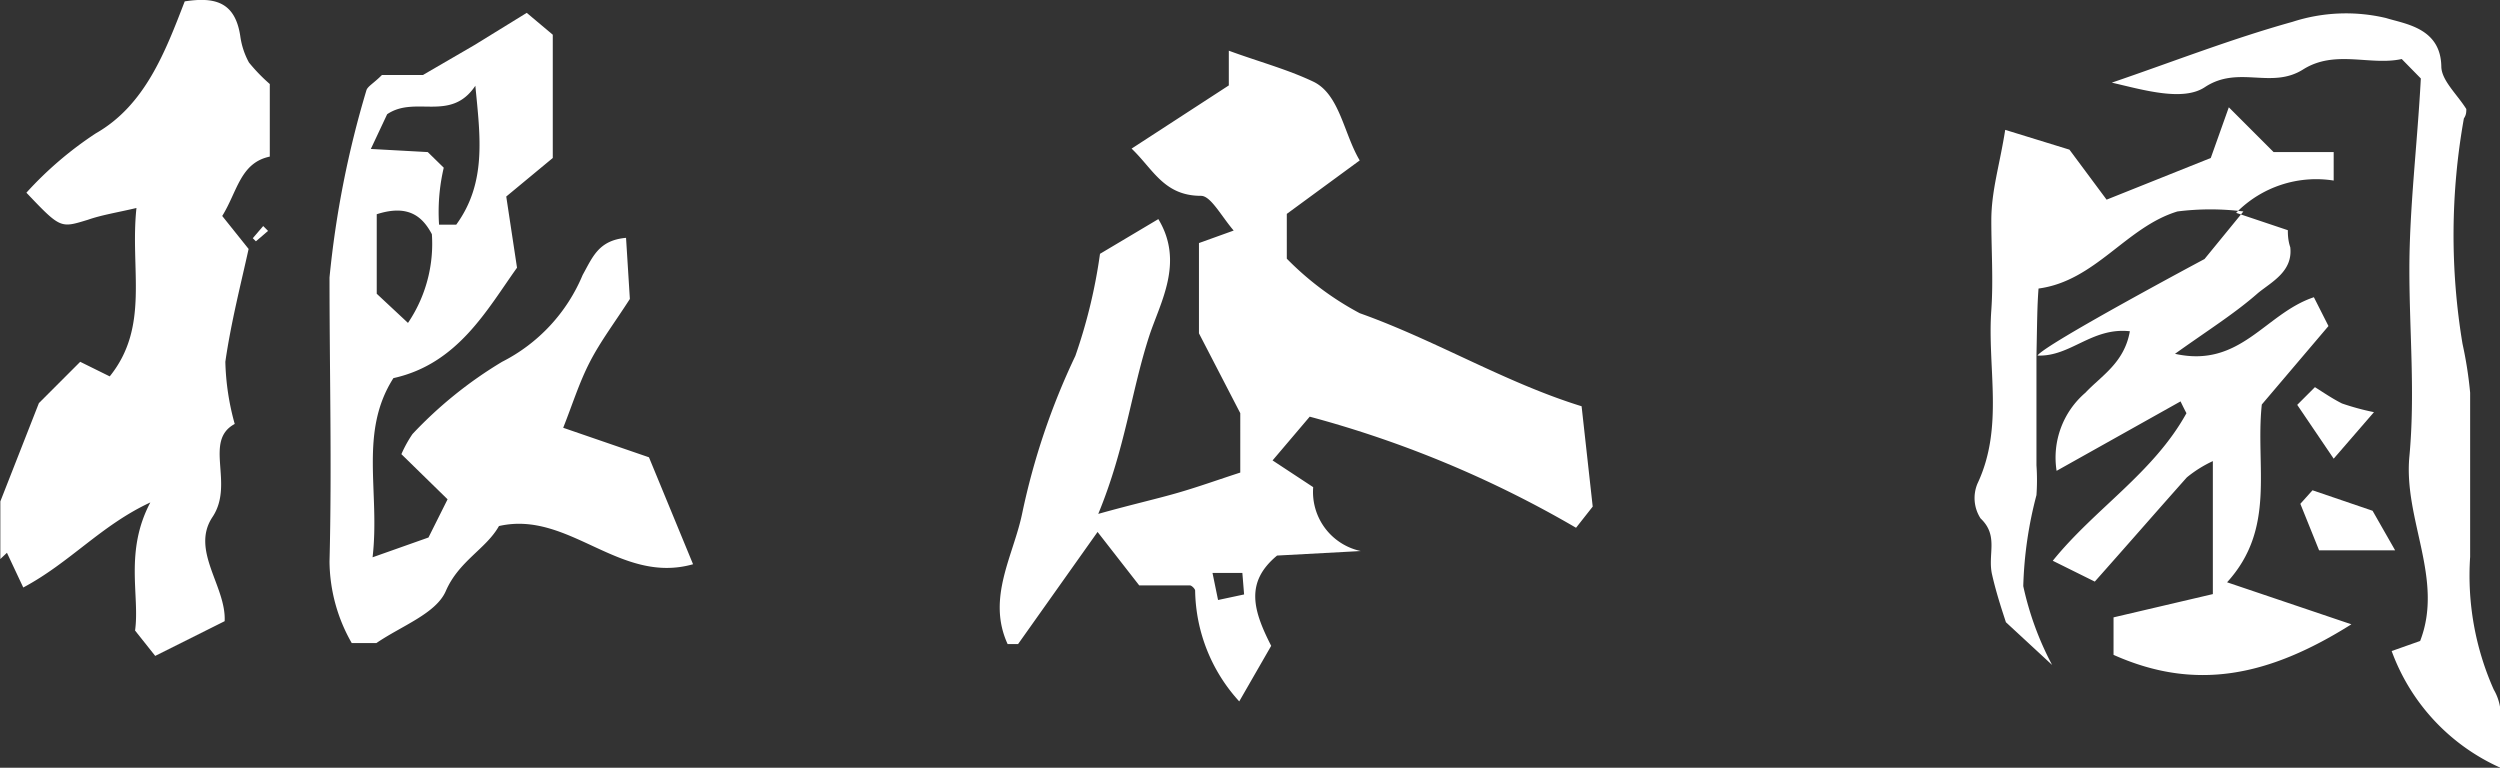
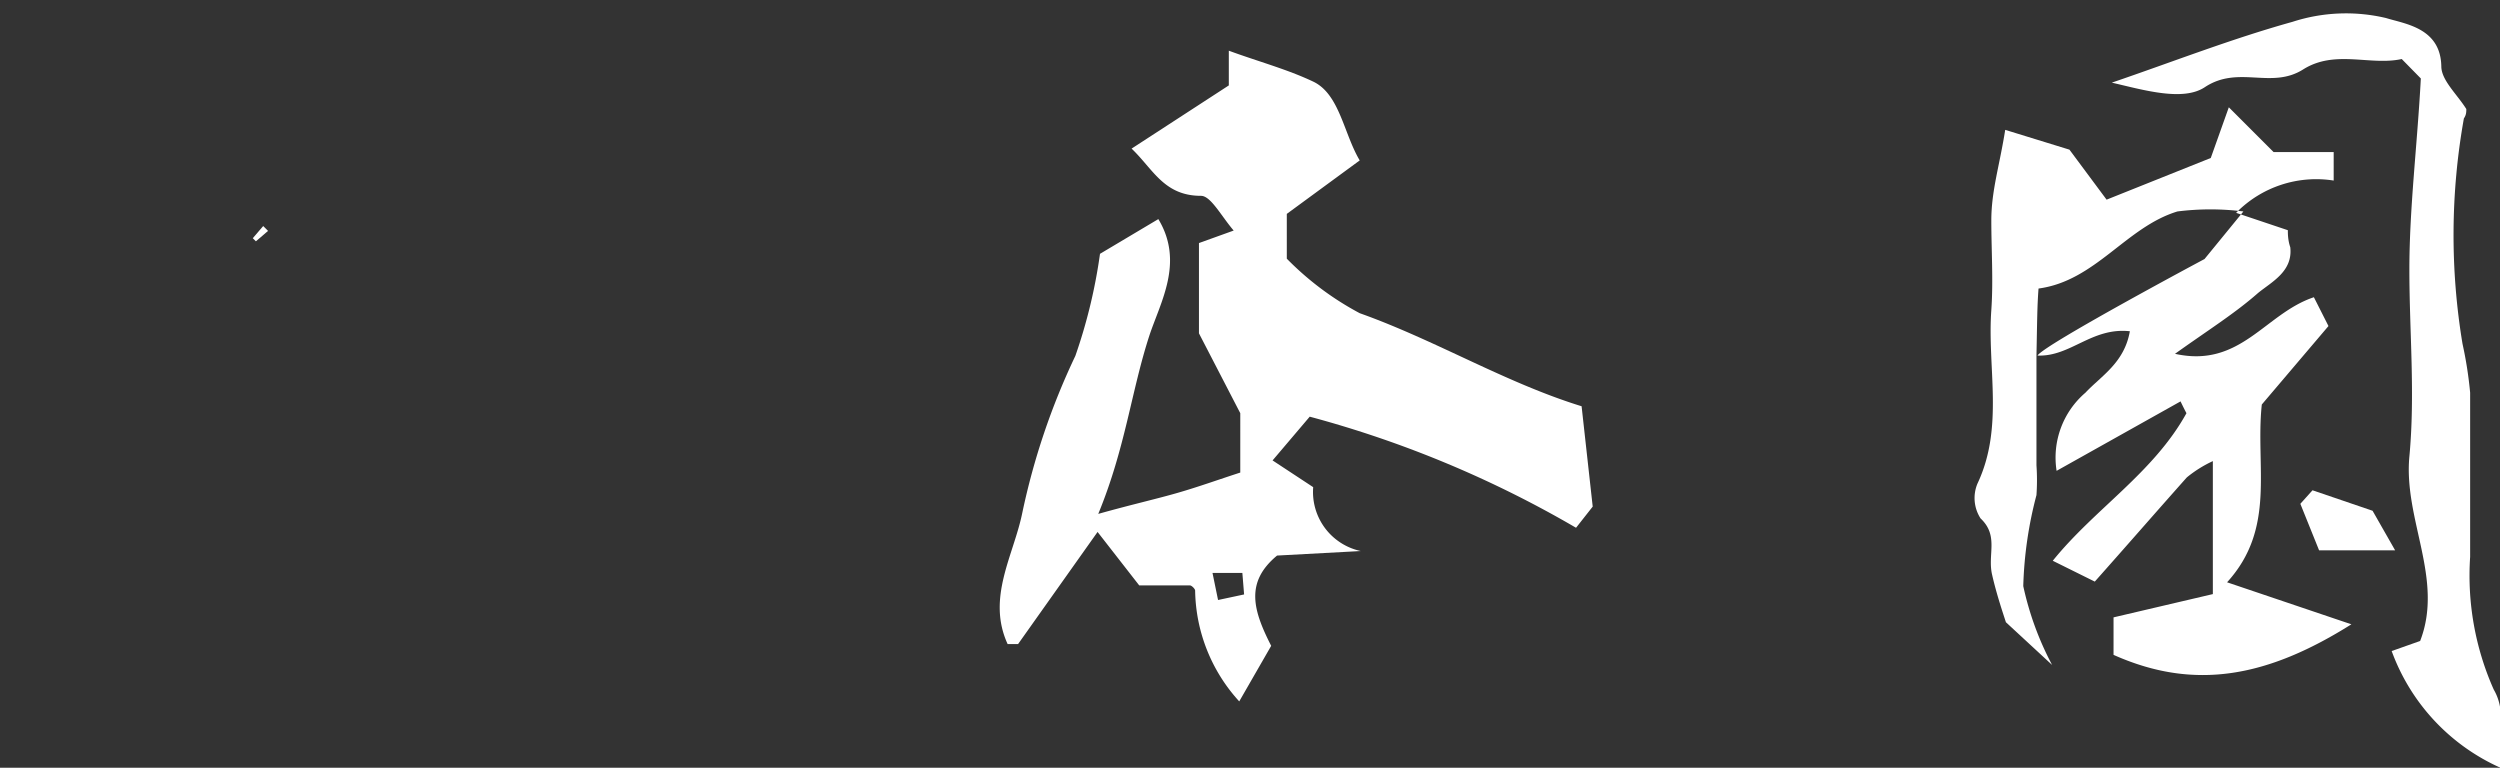
<svg xmlns="http://www.w3.org/2000/svg" width="72" height="22.11" viewBox="0 0 72 22.11">
  <rect x="0" y="0" width="72" height="22.11" fill="#333333" stroke="none" />
  <defs>
    <style>.cls-1{fill:#fff;}</style>
  </defs>
  <title>logo-w</title>
  <g id="レイヤー_2" data-name="レイヤー 2">
    <g id="レイヤー_3" data-name="レイヤー 3">
      <g id="RMwa4E">
        <path class="cls-1" d="M1474.76,7.31l1.68-1c.75,1.24.06,2.39-.26,3.36-.52,1.6-.69,3.24-1.47,5.13,1-.28,1.68-.43,2.3-.61s1.14-.37,1.79-.58V11.9l-1.19-2.3V7l1-.36c-.36-.42-.66-1-.94-1-1.07,0-1.38-.77-2-1.36l2.8-1.82v-1c.84.31,1.67.53,2.43.89s.88,1.5,1.34,2.27l-2.1,1.54V7.45a8.59,8.59,0,0,0,2.1,1.57c2.19.78,4.19,2,6.39,2.68l.32,2.89-.48.61a31.31,31.31,0,0,0-7.67-3.2l-1.07,1.26,1.17.77a1.74,1.74,0,0,0,1.37,1.84l-2.41.13c-.93.77-.69,1.58-.17,2.6l-.92,1.6a4.83,4.83,0,0,1-1.27-3.19c0-.05-.1-.15-.15-.15h-1.46l-1.2-1.54-2.29,3.23h-.3c-.61-1.33.17-2.55.42-3.77a20.16,20.16,0,0,1,1.53-4.53A15.3,15.3,0,0,0,1474.76,7.31Zm4.1,9.19H1478l.16.78.75-.16Z" transform="translate(-1443.08)" />
        <path class="cls-1" d="M1501.73,10.24c0,1.29,0,2.23,0,3.16a6.17,6.17,0,0,1,0,.86,11.44,11.44,0,0,0-.38,2.62,8.81,8.81,0,0,0,.83,2.27l-1.33-1.23c-.07-.22-.27-.8-.4-1.38s.2-1.11-.33-1.61a1.08,1.08,0,0,1-.09-1c.77-1.63.28-3.33.4-5,.06-.86,0-1.72,0-2.58s.24-1.59.4-2.61l1.85.57,1.07,1.44,3-1.2.52-1.46,1.29,1.29h1.73V5.2a3.23,3.23,0,0,0-2.81.93l1.49.5c0,.09,0,.29.07.49.08.7-.54,1-.93,1.32-.67.59-1.44,1.07-2.39,1.75,1.89.42,2.59-1.16,4-1.63l.42.83-1.92,2.26c-.19,1.8.42,3.56-1,5.12l3.58,1.21c-2.4,1.51-4.5,1.93-6.85.88V17.78l2.86-.67V13.28a3.49,3.49,0,0,0-.75.47c-.89,1-1.76,2-2.65,3l-1.21-.6c1.21-1.5,2.9-2.53,3.85-4.25,0,0-.06-.11-.17-.34l-3.57,2a2.46,2.46,0,0,1,.83-2.25c.46-.49,1.12-.86,1.28-1.77-1.1-.12-1.71.74-2.66.7.2-.32,4.81-2.78,4.81-2.78l1.12-1.37a7.58,7.58,0,0,0-1.9,0c-1.48.45-2.36,2-4,2.22C1501.75,8.82,1501.75,9.3,1501.73,10.24Z" transform="translate(-1443.08)" />
-         <path class="cls-1" d="M1454.08,2.16h1.18l1.48-.86,1.51-.93L1459,1V4.55l-1.34,1.11.31,2.05c-.86,1.2-1.7,2.77-3.56,3.18-1,1.57-.38,3.27-.6,5.16l1.61-.57.55-1.1-1.33-1.3a3.5,3.5,0,0,1,.32-.58,12,12,0,0,1,2.58-2.08,4.93,4.93,0,0,0,2.32-2.5c.29-.52.46-1,1.25-1.07l.11,1.76c-.43.67-.84,1.21-1.15,1.81s-.5,1.22-.77,1.9l2.47.85,1.27,3.08c-2.12.6-3.57-1.56-5.59-1.1-.37.66-1.15,1-1.53,1.87-.28.65-1.27,1-2,1.5h-.71a4.79,4.79,0,0,1-.64-2.35c.07-2.73,0-5.46,0-8.18a28.3,28.3,0,0,1,1.06-5.38C1453.66,2.49,1453.83,2.41,1454.08,2.16Zm1.41,4.31h.73c.88-1.21.69-2.54.55-4-.71,1.06-1.73.27-2.54.82l-.47,1,1.64.09.46.45a5.56,5.56,0,0,0,.07,2.81c-.38-.67-.51-1.95-2-1.47V8.46l.9.84A4.07,4.07,0,0,0,1455.49,6.47Z" transform="translate(-1443.08)" />
-         <path class="cls-1" d="M1450.24,7.17c-.22,1-.51,2.13-.67,3.25a7.25,7.25,0,0,0,.27,1.79c-.91.49,0,1.72-.64,2.68s.4,2,.35,3l-2,1-.58-.73c.14-1-.31-2.27.44-3.69-1.42.66-2.31,1.73-3.66,2.45l-.47-1-.19.18V14.44l1.11-2.83,1.19-1.19.85.42c1.16-1.44.58-3.08.77-4.85-.55.13-1,.2-1.4.34-.79.24-.78.26-1.77-.78a10.4,10.4,0,0,1,2-1.71c1.42-.81,2-2.35,2.56-3.8.85-.13,1.45,0,1.6,1a2.2,2.2,0,0,0,.25.76,5,5,0,0,0,.6.62V4.51c-.85.18-.93,1-1.37,1.71Z" transform="translate(-1443.08)" />
        <path class="cls-1" d="M1512.8,2.26l-.55-.56c-.91.2-1.92-.28-2.84.3s-1.86-.13-2.83.51c-.63.42-1.77.08-2.68-.13,1.73-.59,3.44-1.26,5.2-1.75a5,5,0,0,1,2.7-.11c.54.17,1.57.28,1.59,1.39,0,.4.45.8.72,1.23,0,.08,0,.17-.07.27A19.11,19.11,0,0,0,1514,9.9a11.46,11.46,0,0,1,.22,1.41c0,1.58,0,3.16,0,4.73a8.07,8.07,0,0,0,.68,3.82,1.49,1.49,0,0,1,.19.56c0,.49,0,1,0,1.69a5.89,5.89,0,0,1-3.13-3.36l.82-.29c.69-1.78-.48-3.5-.31-5.31s0-3.59,0-5.38S1512.7,4.16,1512.8,2.26Z" transform="translate(-1443.08)" />
        <path class="cls-1" d="M1509.68,14.12l1.73.59.65,1.14h-2.19l-.54-1.34Z" transform="translate(-1443.08)" />
-         <path class="cls-1" d="M1509.24,11.66l.51-.51c.24.15.5.33.78.47a7.16,7.16,0,0,0,.92.25l-1.16,1.34Z" transform="translate(-1443.08)" />
        <path class="cls-1" d="M1450.36,6.86l.3-.35.14.14-.35.3Z" transform="translate(-1443.08)" />
      </g>
    </g>
  </g>
</svg>